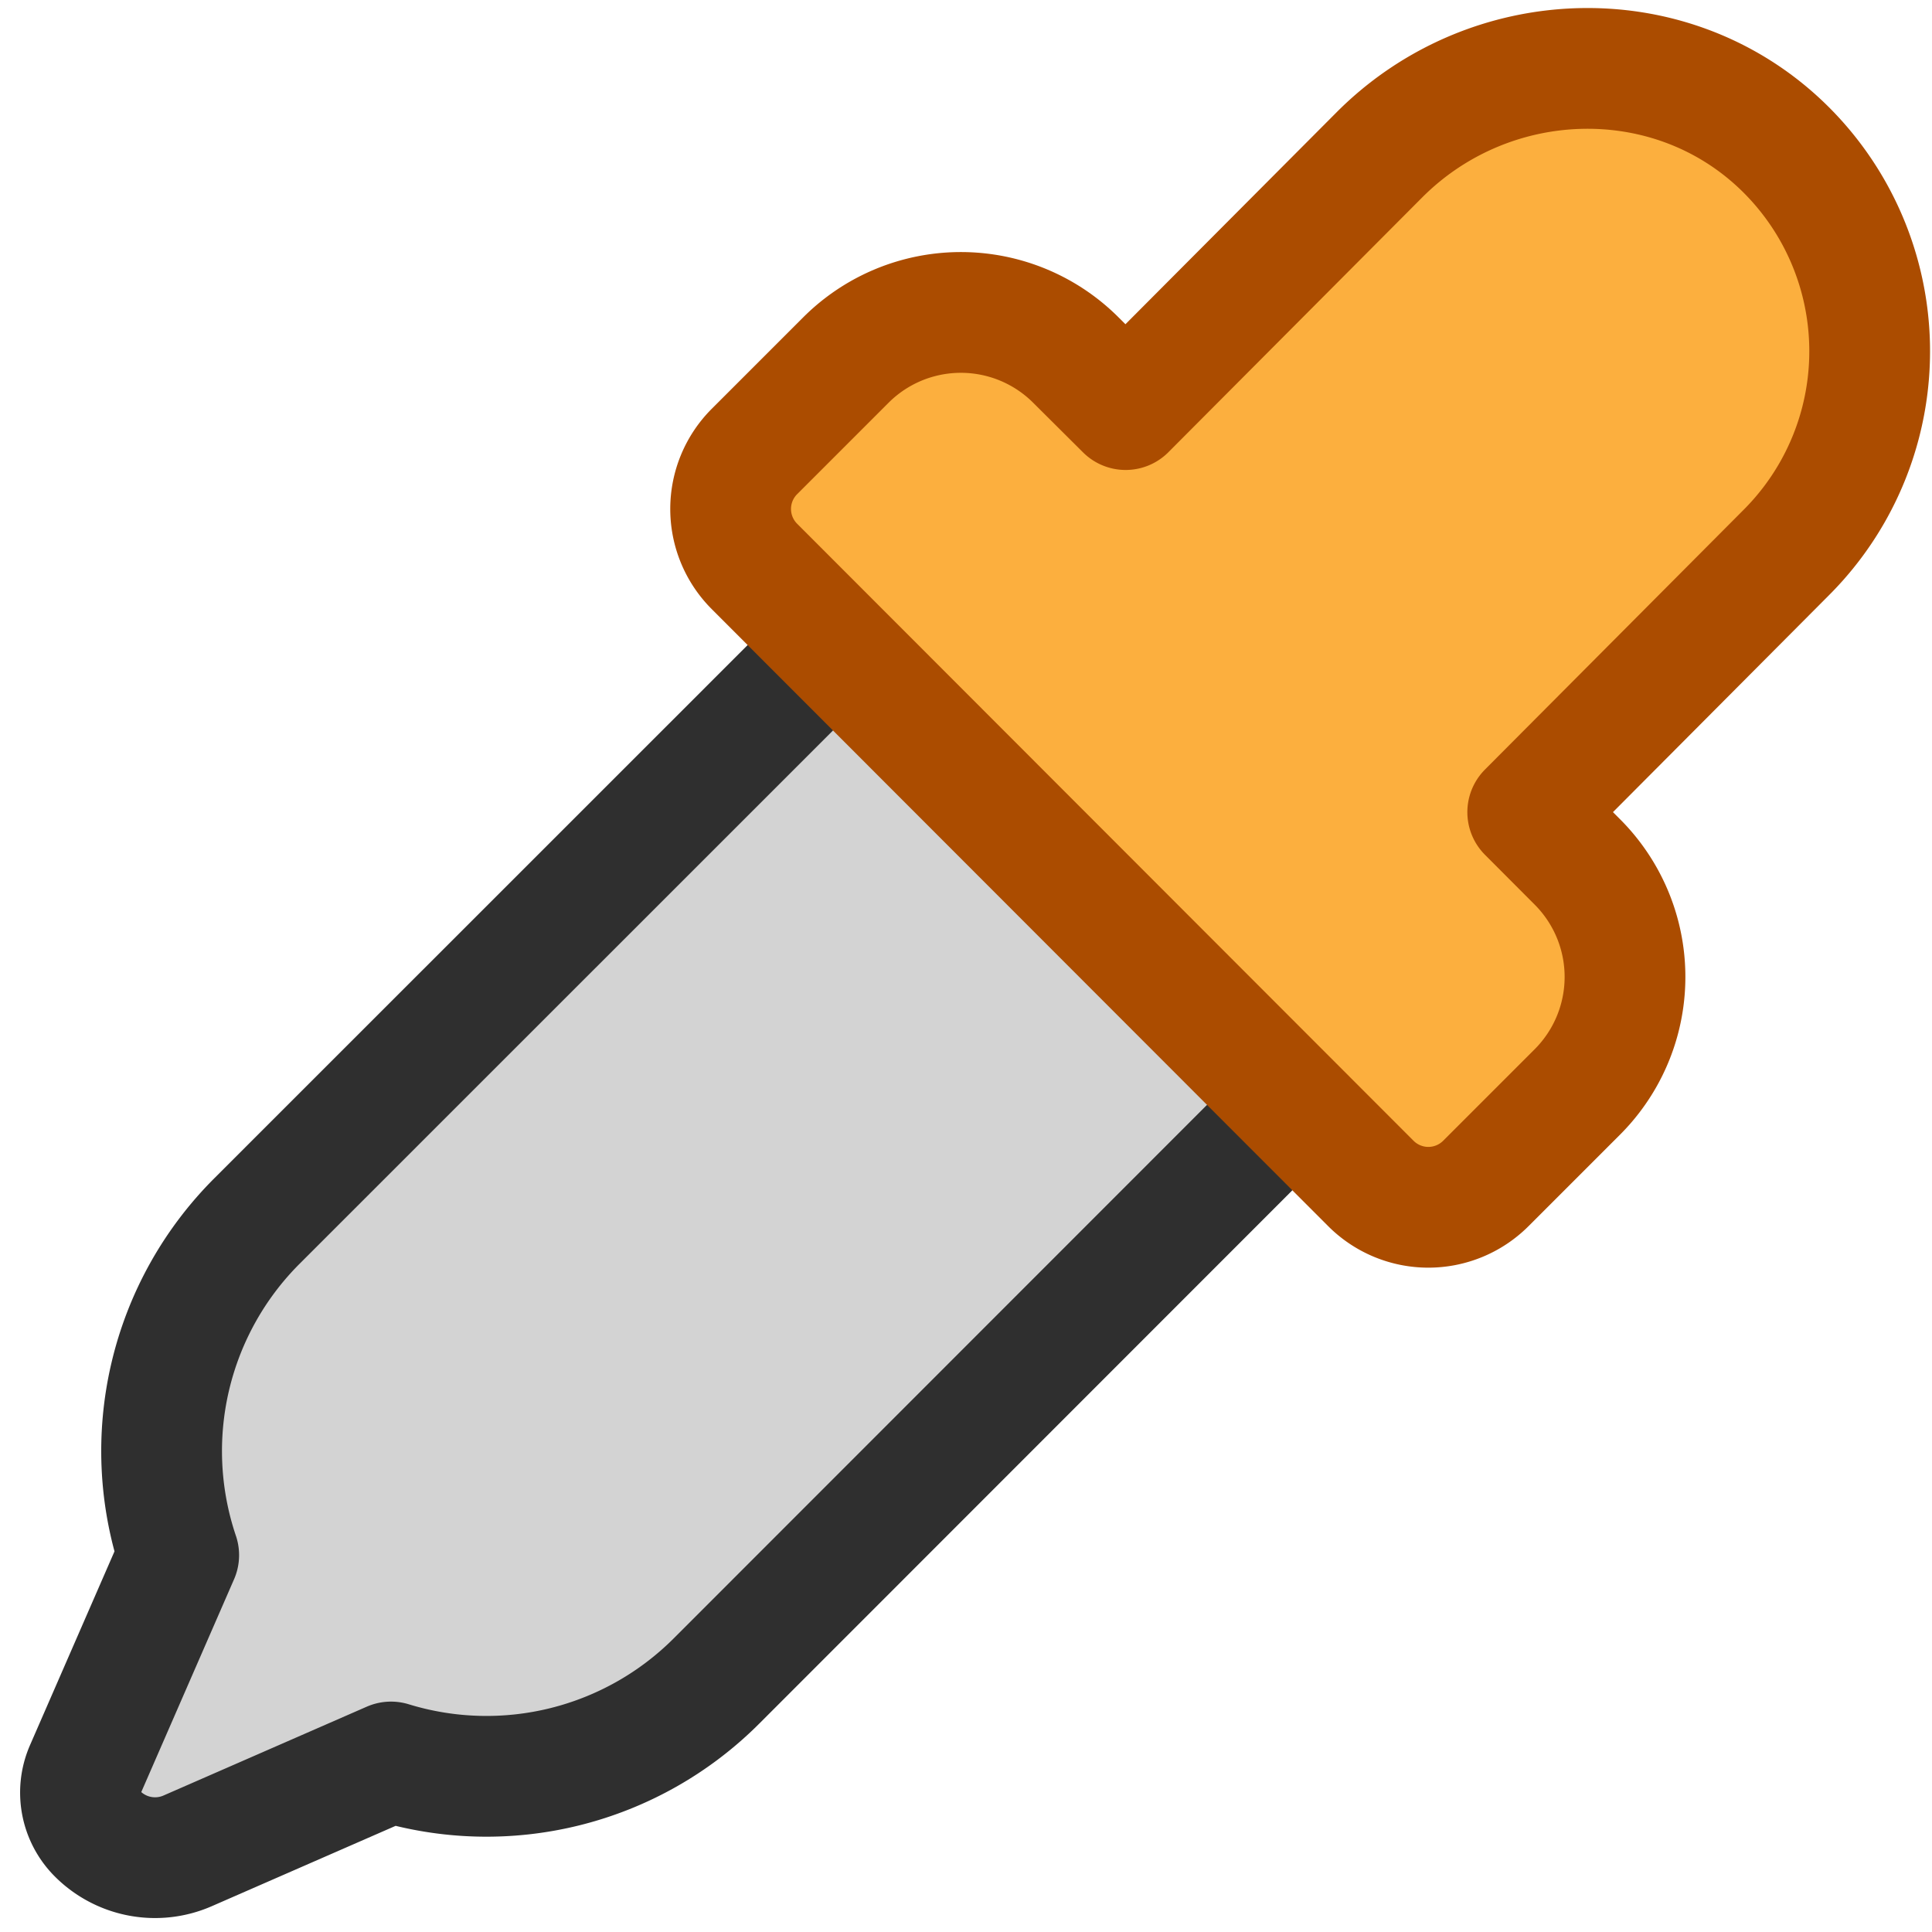
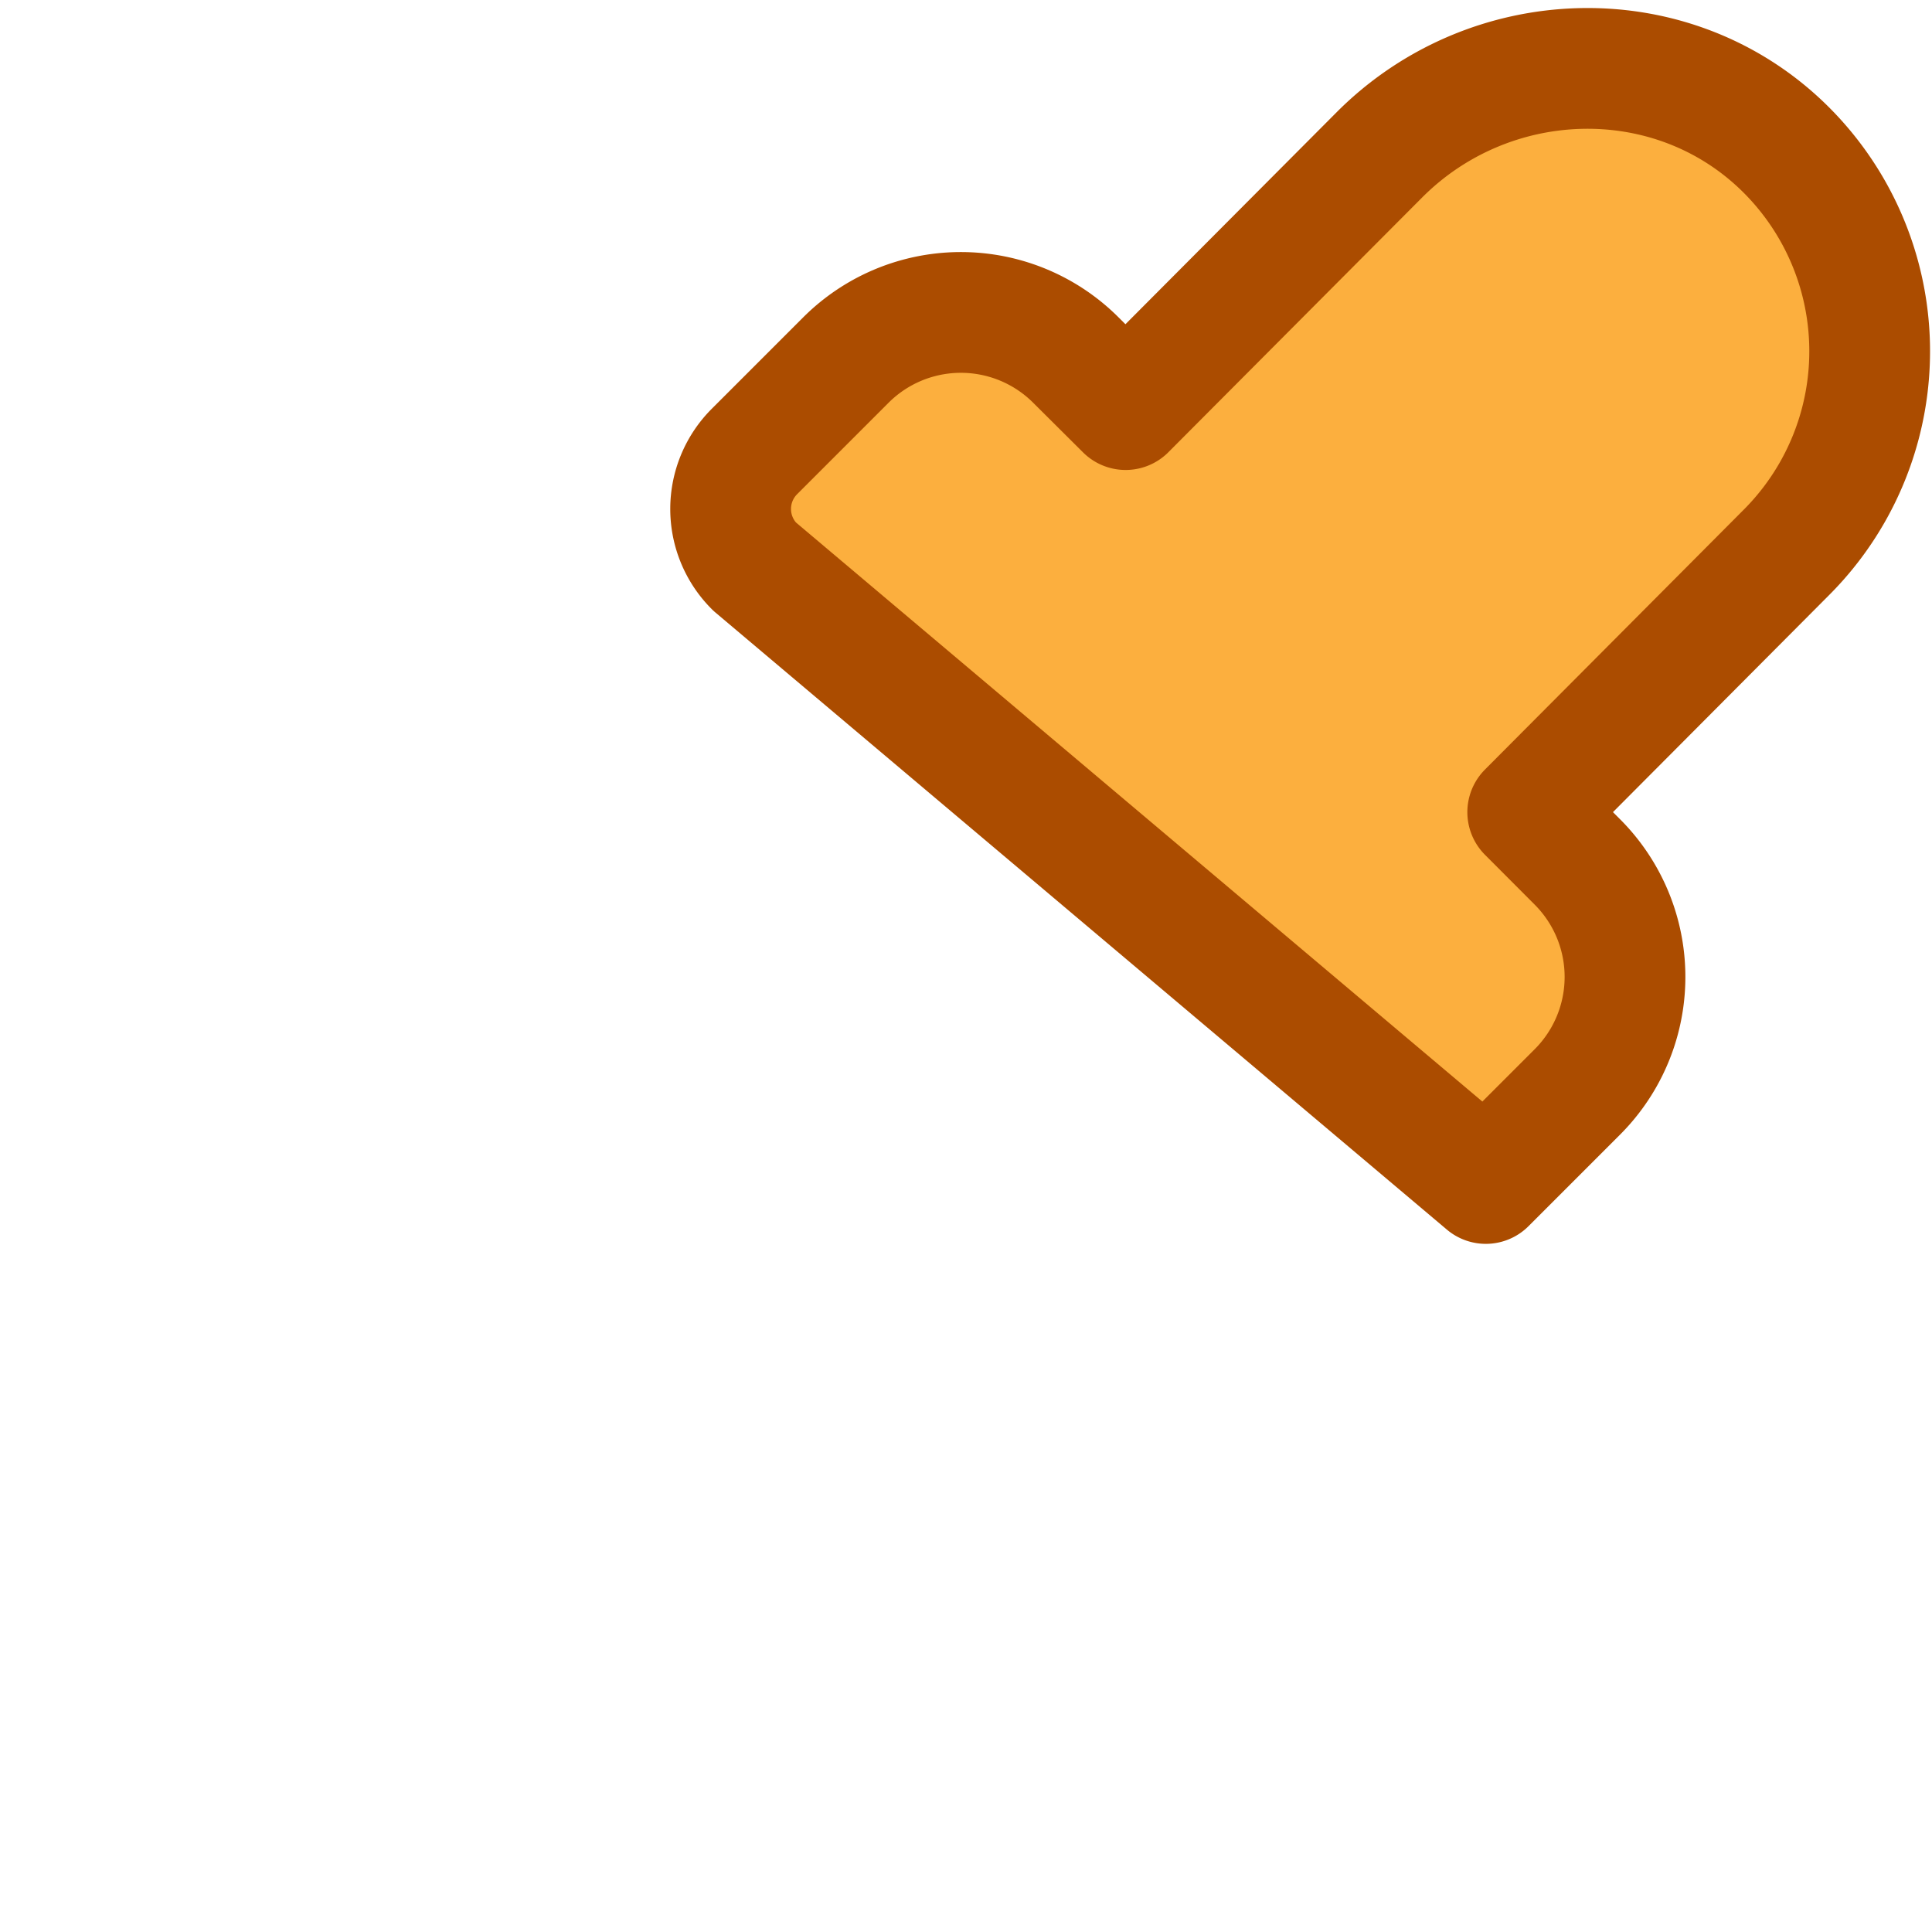
<svg xmlns="http://www.w3.org/2000/svg" xmlns:ns1="http://sodipodi.sourceforge.net/DTD/sodipodi-0.dtd" xmlns:ns2="http://www.inkscape.org/namespaces/inkscape" width="16" height="16" viewBox="0 0 16 16" version="1.1" id="svg1" xml:space="preserve" ns1:docname="layer_sample.svg" ns2:version="1.4.2 (ebf0e940, 2025-05-08)">
  <ns1:namedview id="namedview1" pagecolor="#505050" bordercolor="#ffffff" borderopacity="1" ns2:showpageshadow="0" ns2:pageopacity="0" ns2:pagecheckerboard="1" ns2:deskcolor="#505050" ns2:document-units="px" ns2:zoom="36.769553" ns2:cx="8.0909334" ns2:cy="8.0909334" ns2:window-width="1824" ns2:window-height="1185" ns2:window-x="515" ns2:window-y="614" ns2:window-maximized="0" ns2:current-layer="layer1" />
  <defs id="defs1" />
  <g ns2:label="Layer 1" ns2:groupmode="layer" id="layer1">
-     <path d="M 10.706,9.147 5.936,13.919 a 2.693,2.693 0 0 1 -2.698,0.673 v 0 L 1.554,15.328 A 0.673,0.673 0 0 1 0.808,15.187 v 0 A 0.483,0.483 0 0 1 0.707,14.652 L 1.48,12.879 v 0 a 2.693,2.693 0 0 1 0.648,-2.767 l 4.772,-4.771" fill="none" stroke="currentColor" stroke-linecap="round" stroke-linejoin="round" stroke-width="16" id="path2" style="stroke-width:1;stroke-dasharray:none;fill:#d3d3d3;fill-opacity:1;stroke:#2f2f2f;stroke-opacity:1" />
-     <path d="m 12.652,6.726 0.411,0.412 a 1.347,1.347 0 0 1 0,1.905 l -0.758,0.758 a 0.673,0.673 0 0 1 -0.952,0 L 6.248,4.691 a 0.673,0.673 0 0 1 0,-0.952 L 7.005,2.982 a 1.347,1.347 0 0 1 1.905,0 L 9.322,3.392 11.426,1.28 c 0.908,-0.908 2.388,-0.964 3.32,-0.084 a 2.357,2.357 0 0 1 0.048,3.379 z" fill="none" stroke="currentColor" stroke-linecap="round" stroke-linejoin="round" stroke-width="16" id="path1" style="stroke-width:1;stroke-dasharray:none;fill:#fcaf3e;stroke:#ab4c00;stroke-opacity:1" />
+     <path d="m 12.652,6.726 0.411,0.412 a 1.347,1.347 0 0 1 0,1.905 l -0.758,0.758 L 6.248,4.691 a 0.673,0.673 0 0 1 0,-0.952 L 7.005,2.982 a 1.347,1.347 0 0 1 1.905,0 L 9.322,3.392 11.426,1.28 c 0.908,-0.908 2.388,-0.964 3.32,-0.084 a 2.357,2.357 0 0 1 0.048,3.379 z" fill="none" stroke="currentColor" stroke-linecap="round" stroke-linejoin="round" stroke-width="16" id="path1" style="stroke-width:1;stroke-dasharray:none;fill:#fcaf3e;stroke:#ab4c00;stroke-opacity:1" />
  </g>
</svg>